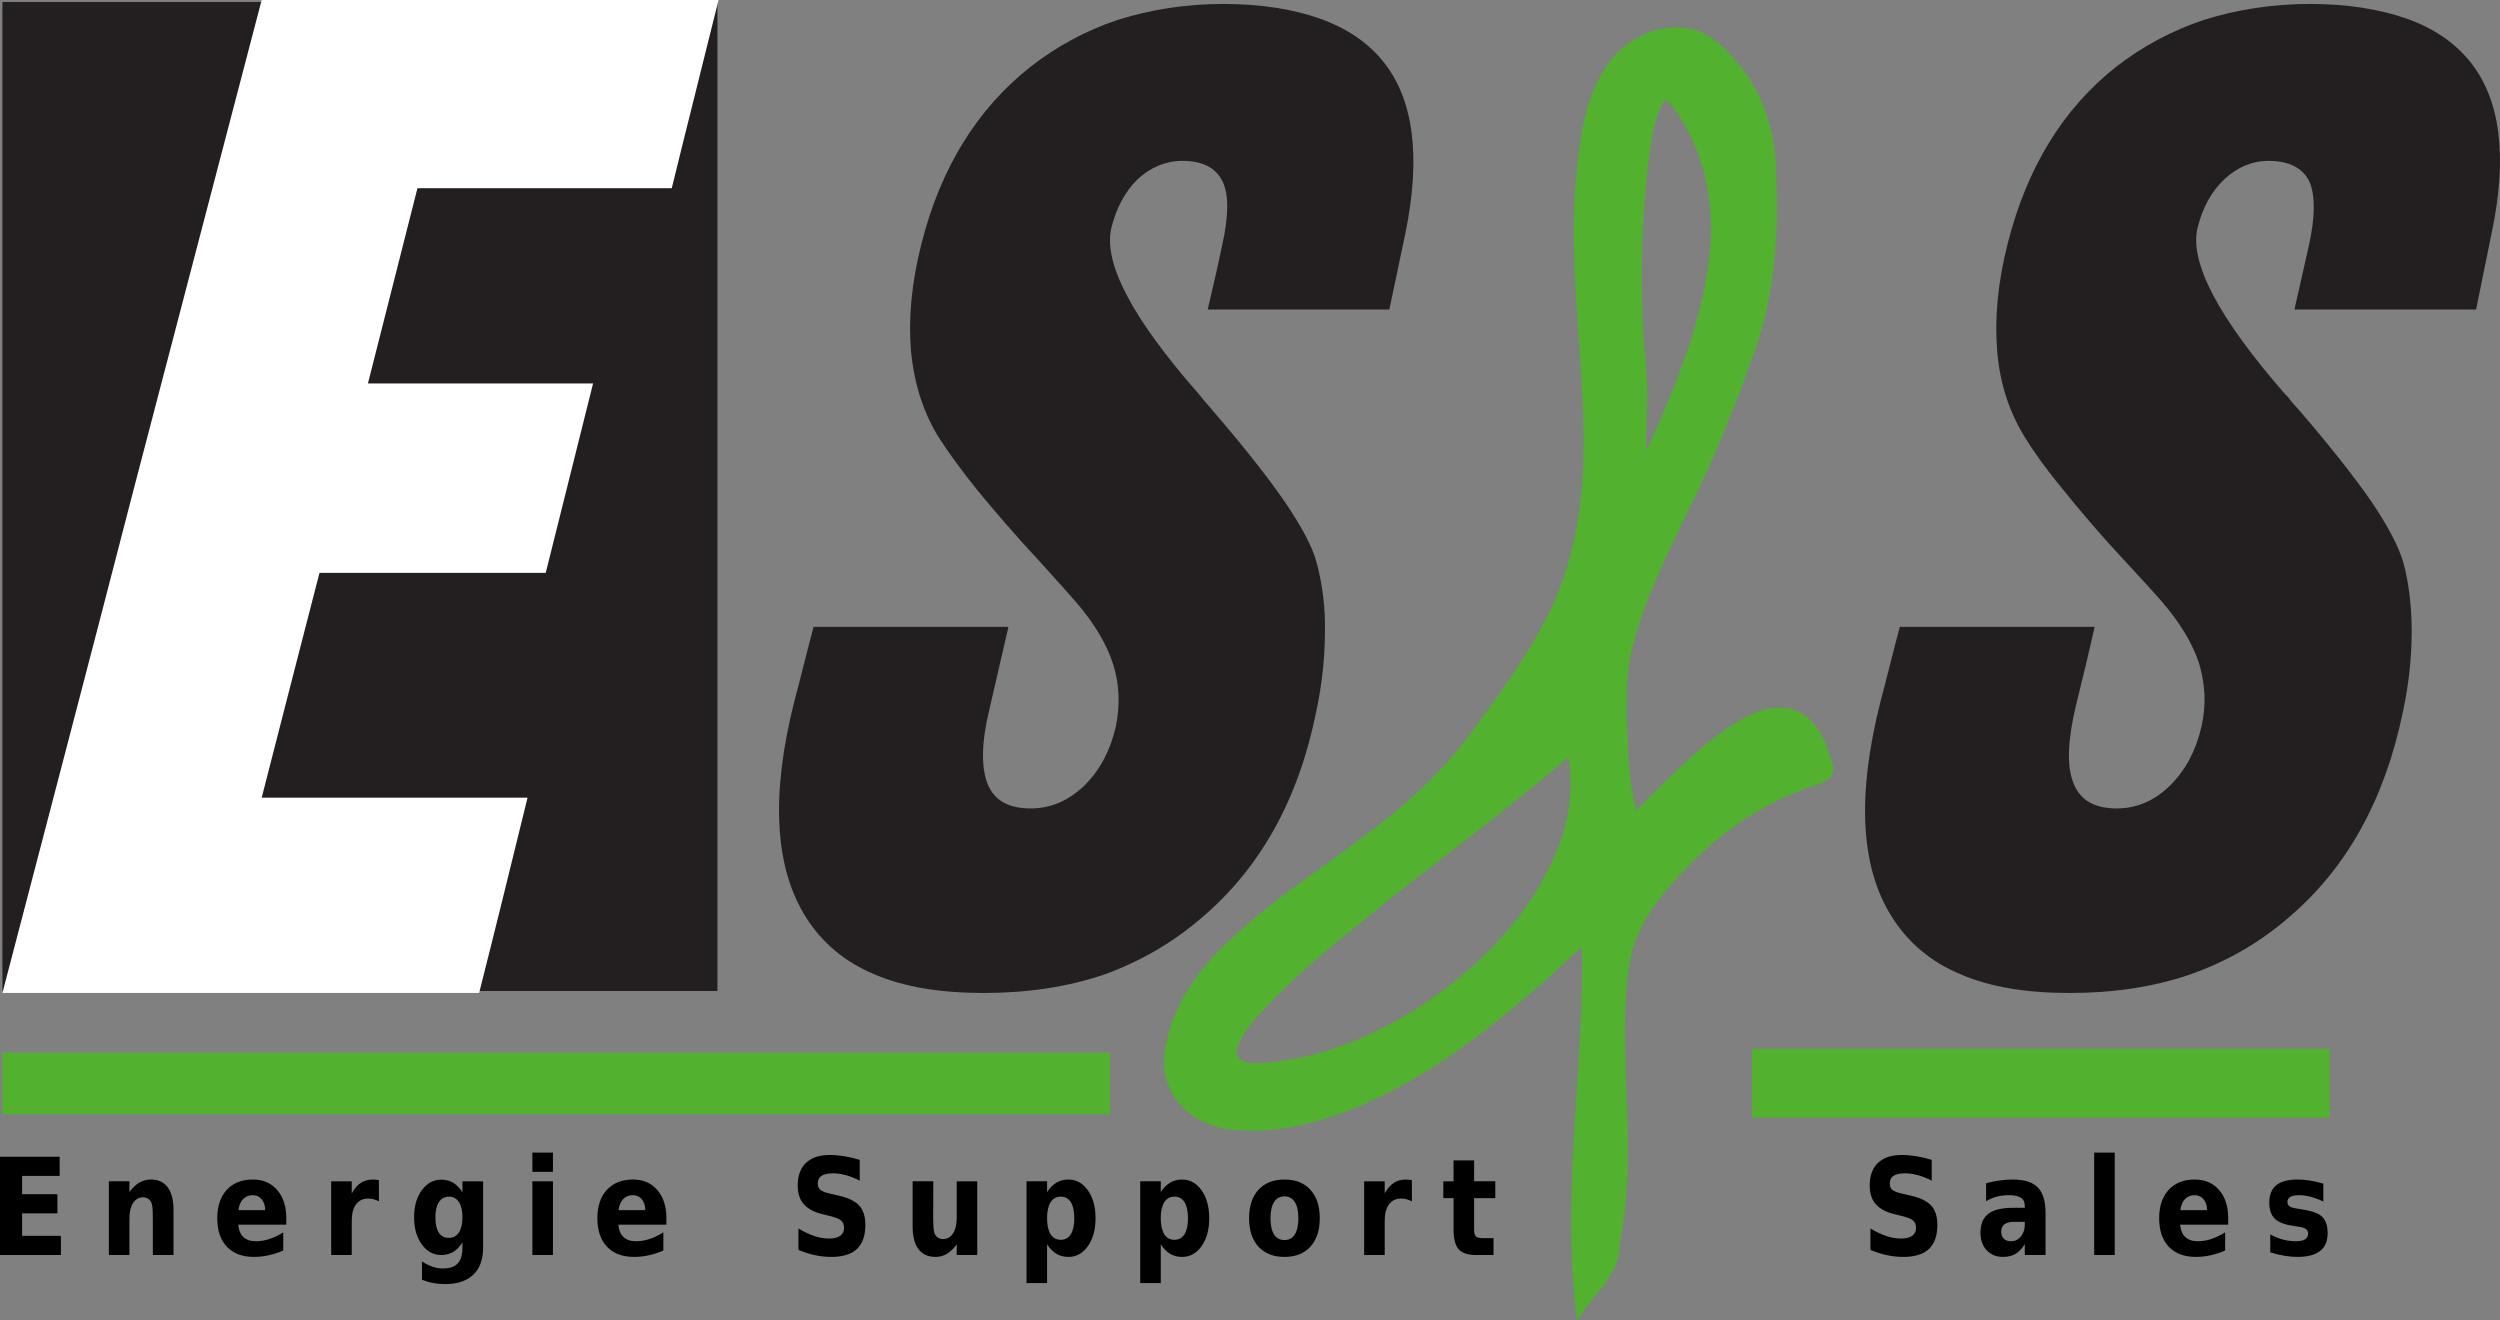
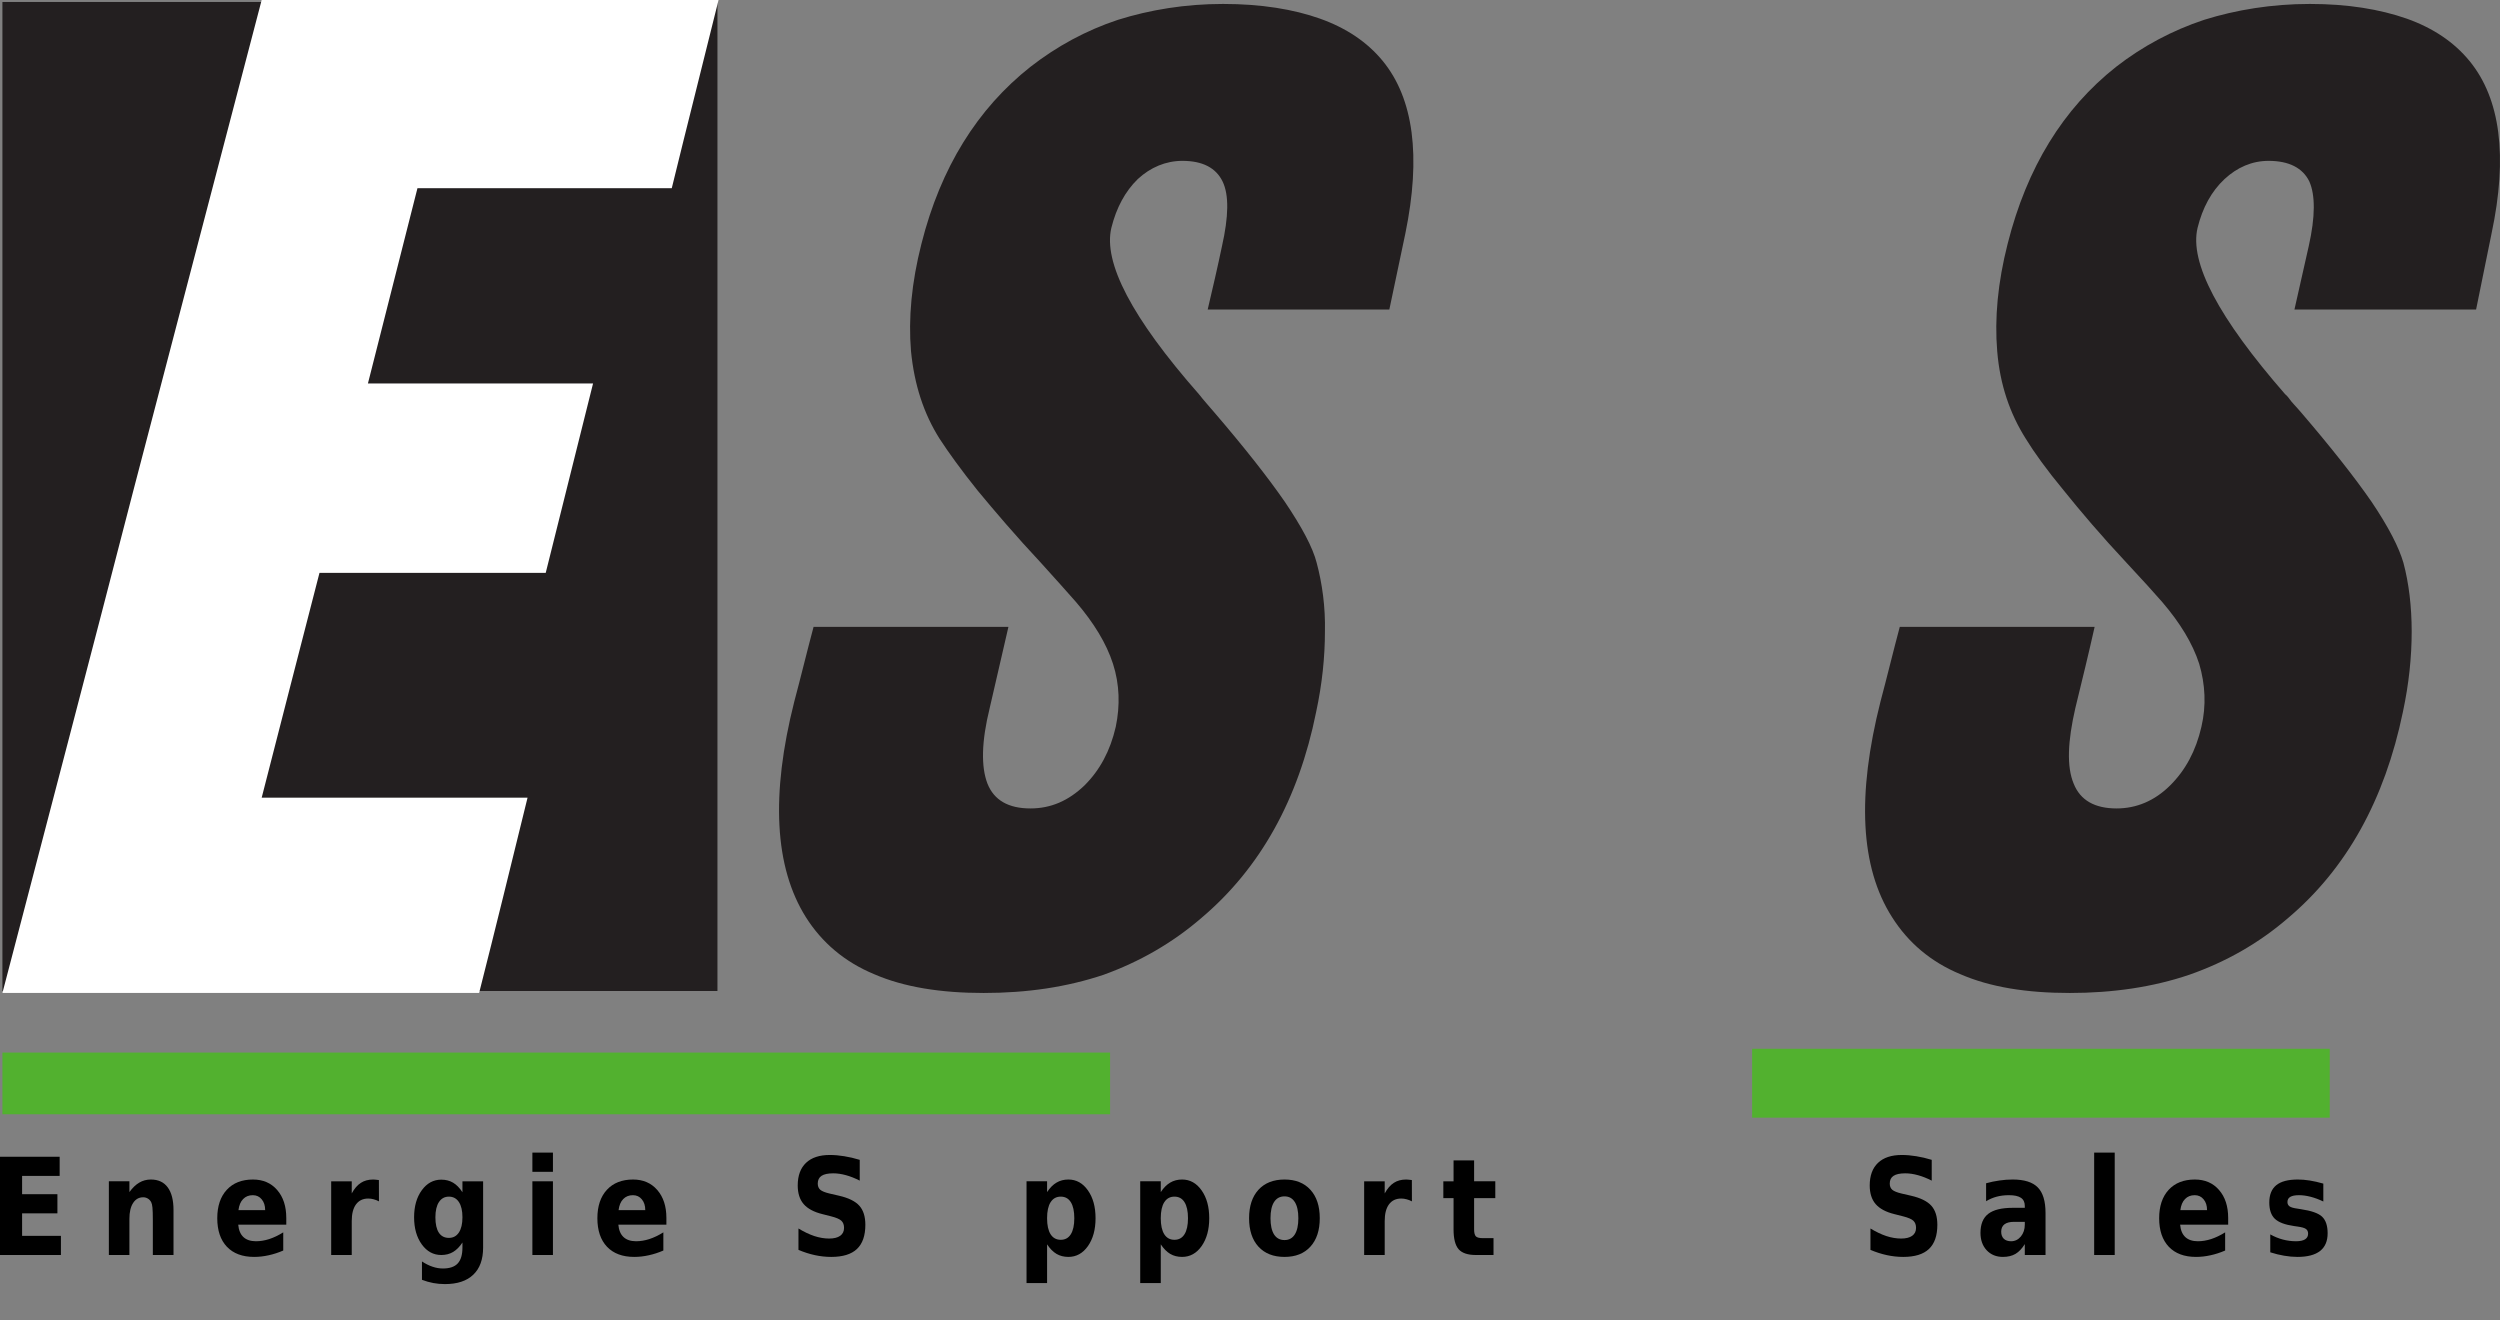
<svg xmlns="http://www.w3.org/2000/svg" xmlns:ns1="http://www.inkscape.org/namespaces/inkscape" xmlns:ns2="http://sodipodi.sourceforge.net/DTD/sodipodi-0.dtd" id="svg2" version="1.1" ns1:version="0.92.5 (2060ec1f9f, 2020-04-08)" xml:space="preserve" width="382.878" height="202.226" viewBox="0 0 382.878 202.226" ns2:docname="esslogo.svg" ns1:export-filename="/home/andre/Bureaublad/ess.svg.png" ns1:export-xdpi="125.66307" ns1:export-ydpi="125.66307">
  <rect x="0" y="0" width="382.878" height="202.226" fill="#808080" stroke="none" />
  <defs id="defs6" />
  <ns2:namedview pagecolor="#ffffff" bordercolor="#666666" borderopacity="1" objecttolerance="10" gridtolerance="10" guidetolerance="10" ns1:pageopacity="1" ns1:pageshadow="2" ns1:window-width="1920" ns1:window-height="1004" id="namedview4" showgrid="false" ns1:zoom="2.7204597" ns1:cx="109.17957" ns1:cy="120.7021" ns1:window-x="1680" ns1:window-y="26" ns1:window-maximized="1" ns1:current-layer="g12" fit-margin-top="0" fit-margin-left="0" fit-margin-right="0" fit-margin-bottom="0" />
  <g id="g10" ns1:groupmode="layer" ns1:label="ink_ext_XXXXXX" transform="matrix(1.25,0,0,-1.25,-0.493,225.215)">
    <g id="g12" transform="matrix(0.1,0,0,0.1,-0.341,-4.428)">
      <path ns1:connector-curvature="0" id="path4207" style="font-style:normal;font-variant:normal;font-weight:bold;font-stretch:normal;font-size:medium;line-height:125%;font-family:sans-serif;-inkscape-font-specification:'sans-serif Bold';text-align:center;letter-spacing:38.561px;word-spacing:-69.139px;text-anchor:middle;fill:#000000;fill-opacity:1;stroke:none;stroke-width:1px;stroke-linecap:butt;stroke-linejoin:miter;stroke-opacity:1" d="M 7.347,428.734 H 80.441 V 405.272 H 34.432 V 382.858 H 77.698 V 359.395 H 34.432 V 331.821 H 81.989 V 308.358 H 7.347 Z" />
      <path ns1:connector-curvature="0" id="path4209" style="font-style:normal;font-variant:normal;font-weight:bold;font-stretch:normal;font-size:medium;line-height:125%;font-family:sans-serif;-inkscape-font-specification:'sans-serif Bold';text-align:center;letter-spacing:38.561px;word-spacing:-69.139px;text-anchor:middle;fill:#000000;fill-opacity:1;stroke:none;stroke-width:1px;stroke-linecap:butt;stroke-linejoin:miter;stroke-opacity:1" d="m 219.946,363.346 v -54.988 h -25.326 v 8.95 33.138 q 0,11.691 -0.492,16.125 -0.422,4.434 -1.548,6.531 -1.477,2.822 -4.01,4.354 -2.533,1.613 -5.769,1.613 -7.879,0 -12.382,-7.015 -4.502,-6.934 -4.502,-19.27 v -44.426 h -25.185 v 90.302 h 25.185 V 385.438 q 5.698,7.901 12.1,11.61 6.402,3.789 14.14,3.789 13.648,0 20.683,-9.595 7.105,-9.595 7.105,-27.897 z" />
      <path ns1:connector-curvature="0" id="path4211" style="font-style:normal;font-variant:normal;font-weight:bold;font-stretch:normal;font-size:medium;line-height:125%;font-family:sans-serif;-inkscape-font-specification:'sans-serif Bold';text-align:center;letter-spacing:38.561px;word-spacing:-69.139px;text-anchor:middle;fill:#000000;fill-opacity:1;stroke:none;stroke-width:1px;stroke-linecap:butt;stroke-linejoin:miter;stroke-opacity:1" d="m 358.115,353.751 v -8.224 h -58.883 q 0.915,-10.159 6.402,-15.239 5.487,-5.08 15.336,-5.08 7.95,0 16.251,2.661 8.372,2.741 17.166,8.224 v -22.253 q -8.935,-3.87 -17.869,-5.805 -8.935,-2.016 -17.869,-2.016 -21.387,0 -33.276,12.417 -11.819,12.497 -11.819,34.992 0,22.092 11.608,34.75 11.678,12.658 32.08,12.658 18.573,0 29.688,-12.82 11.186,-12.82 11.186,-34.267 z m -25.889,9.595 q 0,8.224 -4.221,13.223 -4.151,5.08 -10.904,5.08 -7.316,0 -11.889,-4.757 -4.573,-4.676 -5.698,-13.545 z" />
      <path ns1:connector-curvature="0" id="path4213" style="font-style:normal;font-variant:normal;font-weight:bold;font-stretch:normal;font-size:medium;line-height:125%;font-family:sans-serif;-inkscape-font-specification:'sans-serif Bold';text-align:center;letter-spacing:38.561px;word-spacing:-69.139px;text-anchor:middle;fill:#000000;fill-opacity:1;stroke:none;stroke-width:1px;stroke-linecap:butt;stroke-linejoin:miter;stroke-opacity:1" d="m 471.661,374.069 q -3.306,1.774 -6.613,2.58 -3.236,0.887 -6.543,0.887 -9.708,0 -14.985,-7.176 -5.206,-7.095 -5.206,-20.399 v -41.604 h -25.185 v 90.302 h 25.185 v -14.835 q 4.854,8.869 11.115,12.9 6.332,4.112 15.125,4.112 1.266,0 2.744,-0.161 1.477,-0.081 4.291,-0.484 l 0.07,-26.123 z" />
      <path ns1:connector-curvature="0" id="path4215" style="font-style:normal;font-variant:normal;font-weight:bold;font-stretch:normal;font-size:medium;line-height:125%;font-family:sans-serif;-inkscape-font-specification:'sans-serif Bold';text-align:center;letter-spacing:38.561px;word-spacing:-69.139px;text-anchor:middle;fill:#000000;fill-opacity:1;stroke:none;stroke-width:1px;stroke-linecap:butt;stroke-linejoin:miter;stroke-opacity:1" d="m 573.95,323.677 q -5.206,-7.901 -11.467,-11.61 -6.261,-3.709 -14.492,-3.709 -14.422,0 -23.849,12.981 -9.427,13.062 -9.427,33.218 0,20.237 9.427,33.138 9.427,12.981 23.849,12.981 8.231,0 14.492,-3.709 6.261,-3.709 11.467,-11.691 v 13.384 h 25.326 v -81.191 q 0,-21.769 -12.03,-33.218 -11.96,-11.53 -34.753,-11.53 -7.387,0 -14.281,1.29 -6.894,1.29 -13.859,3.951 v 22.495 q 6.613,-4.354 12.944,-6.45 6.332,-2.177 12.733,-2.177 12.382,0 18.15,6.208 5.769,6.208 5.769,19.431 z m -16.603,56.197 q -7.809,0 -12.171,-6.611 -4.362,-6.611 -4.362,-18.705 0,-12.417 4.221,-18.867 4.221,-6.37 12.311,-6.37 7.879,0 12.241,6.611 4.362,6.611 4.362,18.625 0,12.094 -4.362,18.705 -4.362,6.611 -12.241,6.611 z" />
      <path ns1:connector-curvature="0" id="path4217" style="font-style:normal;font-variant:normal;font-weight:bold;font-stretch:normal;font-size:medium;line-height:125%;font-family:sans-serif;-inkscape-font-specification:'sans-serif Bold';text-align:center;letter-spacing:38.561px;word-spacing:-69.139px;text-anchor:middle;fill:#000000;fill-opacity:1;stroke:none;stroke-width:1px;stroke-linecap:butt;stroke-linejoin:miter;stroke-opacity:1" d="m 659.637,398.66 h 25.185 v -90.302 h -25.185 z m 0,35.153 h 25.185 v -23.543 h -25.185 z" />
      <path ns1:connector-curvature="0" id="path4219" style="font-style:normal;font-variant:normal;font-weight:bold;font-stretch:normal;font-size:medium;line-height:125%;font-family:sans-serif;-inkscape-font-specification:'sans-serif Bold';text-align:center;letter-spacing:38.561px;word-spacing:-69.139px;text-anchor:middle;fill:#000000;fill-opacity:1;stroke:none;stroke-width:1px;stroke-linecap:butt;stroke-linejoin:miter;stroke-opacity:1" d="m 823.835,353.751 v -8.224 h -58.883 q 0.915,-10.159 6.402,-15.239 5.487,-5.08 15.336,-5.08 7.95,0 16.251,2.661 8.372,2.741 17.166,8.224 v -22.253 q -8.935,-3.87 -17.869,-5.805 -8.935,-2.016 -17.869,-2.016 -21.387,0 -33.276,12.417 -11.819,12.497 -11.819,34.992 0,22.092 11.608,34.75 11.678,12.658 32.08,12.658 18.573,0 29.688,-12.82 11.186,-12.82 11.186,-34.267 z m -25.889,9.595 q 0,8.224 -4.221,13.223 -4.151,5.08 -10.904,5.08 -7.316,0 -11.889,-4.757 -4.573,-4.676 -5.698,-13.545 z" />
      <path ns1:connector-curvature="0" id="path4221" style="font-style:normal;font-variant:normal;font-weight:bold;font-stretch:normal;font-size:medium;line-height:125%;font-family:sans-serif;-inkscape-font-specification:'sans-serif Bold';text-align:center;letter-spacing:38.561px;word-spacing:-69.139px;text-anchor:middle;fill:#000000;fill-opacity:1;stroke:none;stroke-width:1px;stroke-linecap:butt;stroke-linejoin:miter;stroke-opacity:1" d="m 1060.7,424.945 v -25.478 q -8.653,4.434 -16.884,6.692 -8.231,2.258 -15.547,2.258 -9.708,0 -14.351,-3.064 -4.643,-3.064 -4.643,-9.514 0,-4.838 3.095,-7.579 3.166,-2.661 11.397,-4.596 l 11.537,-2.661 q 17.517,-4.031 24.904,-12.255 7.387,-8.224 7.387,-23.382 0,-19.915 -10.341,-29.671 -10.271,-9.675 -31.447,-9.675 -9.99,0 -20.05,2.177 -10.06,2.177 -20.12,6.45 v 26.204 q 10.06,-6.128 19.417,-9.272 9.427,-3.064 18.151,-3.064 8.864,0 13.578,3.386 4.714,3.386 4.714,9.675 0,5.644 -3.236,8.708 -3.166,3.064 -12.733,5.483 l -10.482,2.661 q -15.759,3.87 -23.075,12.336 -7.246,8.466 -7.246,22.817 0,17.98 10.13,27.655 10.13,9.675 29.125,9.675 8.653,0 17.799,-1.532 9.146,-1.451 18.924,-4.434 z" />
-       <path ns1:connector-curvature="0" id="path4223" style="font-style:normal;font-variant:normal;font-weight:bold;font-stretch:normal;font-size:medium;line-height:125%;font-family:sans-serif;-inkscape-font-specification:'sans-serif Bold';text-align:center;letter-spacing:38.561px;word-spacing:-69.139px;text-anchor:middle;fill:#000000;fill-opacity:1;stroke:none;stroke-width:1px;stroke-linecap:butt;stroke-linejoin:miter;stroke-opacity:1" d="m 1125.493,343.512 v 55.149 h 25.326 v -9.03 q 0,-7.337 -0.07,-18.464 -0.07,-11.046 -0.07,-14.755 0,-10.885 0.492,-15.722 0.492,-4.757 1.688,-6.934 1.548,-2.822 4.01,-4.354 2.533,-1.532 5.769,-1.532 7.879,0 12.382,6.934 4.502,6.934 4.502,19.27 v 44.587 h 25.186 v -90.302 h -25.186 v 13.062 q -5.698,-7.901 -12.1,-11.691 -6.332,-3.709 -14,-3.709 -13.648,0 -20.824,9.595 -7.106,9.595 -7.106,27.897 z" />
      <path ns1:connector-curvature="0" id="path4225" style="font-style:normal;font-variant:normal;font-weight:bold;font-stretch:normal;font-size:medium;line-height:125%;font-family:sans-serif;-inkscape-font-specification:'sans-serif Bold';text-align:center;letter-spacing:38.561px;word-spacing:-69.139px;text-anchor:middle;fill:#000000;fill-opacity:1;stroke:none;stroke-width:1px;stroke-linecap:butt;stroke-linejoin:miter;stroke-opacity:1" d="m 1290.254,321.42 v -47.409 h -25.186 v 124.649 h 25.186 V 385.438 q 5.206,7.901 11.537,11.61 6.332,3.789 14.562,3.789 14.563,0 23.919,-13.303 9.357,-13.223 9.357,-34.105 0,-20.882 -9.357,-34.186 -9.357,-13.223 -23.919,-13.223 -8.231,0 -14.562,3.709 -6.332,3.789 -11.537,11.691 z m 16.743,58.455 q -8.09,0 -12.452,-6.853 -4.291,-6.773 -4.291,-19.592 0,-12.82 4.291,-19.673 4.362,-6.773 12.452,-6.773 8.09,0 12.311,6.773 4.291,6.773 4.291,19.673 0,12.9 -4.291,19.673 -4.221,6.773 -12.311,6.773 z" />
      <path ns1:connector-curvature="0" id="path4227" style="font-style:normal;font-variant:normal;font-weight:bold;font-stretch:normal;font-size:medium;line-height:125%;font-family:sans-serif;-inkscape-font-specification:'sans-serif Bold';text-align:center;letter-spacing:38.561px;word-spacing:-69.139px;text-anchor:middle;fill:#000000;fill-opacity:1;stroke:none;stroke-width:1px;stroke-linecap:butt;stroke-linejoin:miter;stroke-opacity:1" d="m 1429.548,321.42 v -47.409 h -25.186 v 124.649 h 25.186 V 385.438 q 5.206,7.901 11.537,11.61 6.332,3.789 14.563,3.789 14.563,0 23.919,-13.303 9.357,-13.223 9.357,-34.105 0,-20.882 -9.357,-34.186 -9.357,-13.223 -23.919,-13.223 -8.231,0 -14.563,3.709 -6.332,3.789 -11.537,11.691 z m 16.743,58.455 q -8.09,0 -12.452,-6.853 -4.291,-6.773 -4.291,-19.592 0,-12.82 4.291,-19.673 4.362,-6.773 12.452,-6.773 8.09,0 12.311,6.773 4.291,6.773 4.291,19.673 0,12.9 -4.291,19.673 -4.221,6.773 -12.311,6.773 z" />
      <path ns1:connector-curvature="0" id="path4229" style="font-style:normal;font-variant:normal;font-weight:bold;font-stretch:normal;font-size:medium;line-height:125%;font-family:sans-serif;-inkscape-font-specification:'sans-serif Bold';text-align:center;letter-spacing:38.561px;word-spacing:-69.139px;text-anchor:middle;fill:#000000;fill-opacity:1;stroke:none;stroke-width:1px;stroke-linecap:butt;stroke-linejoin:miter;stroke-opacity:1" d="m 1581.153,380.197 q -8.372,0 -12.804,-6.934 -4.362,-6.853 -4.362,-19.834 0,-12.981 4.362,-19.915 4.432,-6.853 12.804,-6.853 8.231,0 12.593,6.853 4.362,6.934 4.362,19.915 0,12.981 -4.362,19.834 -4.362,6.934 -12.593,6.934 z m 0,20.641 q 20.331,0 31.728,-12.578 11.467,-12.578 11.467,-34.831 0,-22.253 -11.467,-34.831 -11.397,-12.578 -31.728,-12.578 -20.402,0 -31.939,12.578 -11.467,12.578 -11.467,34.831 0,22.253 11.467,34.831 11.537,12.578 31.939,12.578 z" />
      <path ns1:connector-curvature="0" id="path4231" style="font-style:normal;font-variant:normal;font-weight:bold;font-stretch:normal;font-size:medium;line-height:125%;font-family:sans-serif;-inkscape-font-specification:'sans-serif Bold';text-align:center;letter-spacing:38.561px;word-spacing:-69.139px;text-anchor:middle;fill:#000000;fill-opacity:1;stroke:none;stroke-width:1px;stroke-linecap:butt;stroke-linejoin:miter;stroke-opacity:1" d="m 1737.261,374.069 q -3.307,1.774 -6.613,2.58 -3.236,0.887 -6.543,0.887 -9.708,0 -14.985,-7.176 -5.206,-7.095 -5.206,-20.399 v -41.604 h -25.186 v 90.302 h 25.186 v -14.835 q 4.854,8.869 11.115,12.9 6.332,4.112 15.125,4.112 1.266,0 2.744,-0.161 1.477,-0.081 4.292,-0.484 l 0.07,-26.123 z" />
      <path ns1:connector-curvature="0" id="path4233" style="font-style:normal;font-variant:normal;font-weight:bold;font-stretch:normal;font-size:medium;line-height:125%;font-family:sans-serif;-inkscape-font-specification:'sans-serif Bold';text-align:center;letter-spacing:38.561px;word-spacing:-69.139px;text-anchor:middle;fill:#000000;fill-opacity:1;stroke:none;stroke-width:1px;stroke-linecap:butt;stroke-linejoin:miter;stroke-opacity:1" d="m 1813.45,424.3 v -25.639 h 25.959 v -20.641 h -25.959 v -38.298 q 0,-6.289 2.181,-8.546 2.181,-2.177 8.653,-2.177 h 12.944 v -20.641 h -21.598 q -14.914,0 -21.175,7.095 -6.191,7.176 -6.191,24.269 v 38.298 h -12.523 v 20.641 h 12.523 v 25.639 z" />
      <path ns1:connector-curvature="0" id="path4235" style="font-style:normal;font-variant:normal;font-weight:bold;font-stretch:normal;font-size:medium;line-height:125%;font-family:sans-serif;-inkscape-font-specification:'sans-serif Bold';text-align:center;letter-spacing:38.561px;word-spacing:-69.139px;text-anchor:middle;fill:#000000;fill-opacity:1;stroke:none;stroke-width:1px;stroke-linecap:butt;stroke-linejoin:miter;stroke-opacity:1" d="m 2374.122,424.945 v -25.478 q -8.653,4.434 -16.884,6.692 -8.231,2.258 -15.547,2.258 -9.708,0 -14.351,-3.064 -4.643,-3.064 -4.643,-9.514 0,-4.838 3.095,-7.579 3.166,-2.661 11.397,-4.596 l 11.537,-2.661 q 17.517,-4.031 24.904,-12.255 7.387,-8.224 7.387,-23.382 0,-19.915 -10.342,-29.671 -10.271,-9.675 -31.447,-9.675 -9.99,0 -20.05,2.177 -10.06,2.177 -20.12,6.45 v 26.204 q 10.06,-6.128 19.417,-9.272 9.427,-3.064 18.151,-3.064 8.864,0 13.578,3.386 4.713,3.386 4.713,9.675 0,5.644 -3.236,8.708 -3.166,3.064 -12.733,5.483 l -10.482,2.661 q -15.758,3.87 -23.075,12.336 -7.246,8.466 -7.246,22.817 0,17.98 10.13,27.655 10.13,9.675 29.125,9.675 8.653,0 17.799,-1.532 9.146,-1.451 18.924,-4.434 z" />
      <path ns1:connector-curvature="0" id="path4237" style="font-style:normal;font-variant:normal;font-weight:bold;font-stretch:normal;font-size:medium;line-height:125%;font-family:sans-serif;-inkscape-font-specification:'sans-serif Bold';text-align:center;letter-spacing:38.561px;word-spacing:-69.139px;text-anchor:middle;fill:#000000;fill-opacity:1;stroke:none;stroke-width:1px;stroke-linecap:butt;stroke-linejoin:miter;stroke-opacity:1" d="m 2475.075,348.994 q -7.879,0 -11.889,-3.064 -3.94,-3.064 -3.94,-9.03 0,-5.483 3.166,-8.627 3.236,-3.064 8.934,-3.064 7.105,0 11.96,5.805 4.854,5.886 4.854,14.674 v 3.306 z m 38.482,10.885 v -51.521 h -25.397 v 13.384 q -5.065,-8.224 -11.397,-12.013 -6.332,-3.709 -15.407,-3.709 -12.241,0 -19.909,8.143 -7.598,8.224 -7.598,21.286 0,15.884 9.497,23.301 9.568,7.418 29.969,7.418 h 14.844 v 2.258 q 0,6.853 -4.713,9.998 -4.713,3.225 -14.703,3.225 -8.09,0 -15.055,-1.854 -6.965,-1.854 -12.944,-5.563 v 22.011 q 8.09,2.258 16.251,3.386 8.161,1.209 16.321,1.209 21.316,0 30.743,-9.675 9.497,-9.595 9.497,-31.283 z" />
      <path ns1:connector-curvature="0" id="path4239" style="font-style:normal;font-variant:normal;font-weight:bold;font-stretch:normal;font-size:medium;line-height:125%;font-family:sans-serif;-inkscape-font-specification:'sans-serif Bold';text-align:center;letter-spacing:38.561px;word-spacing:-69.139px;text-anchor:middle;fill:#000000;fill-opacity:1;stroke:none;stroke-width:1px;stroke-linecap:butt;stroke-linejoin:miter;stroke-opacity:1" d="m 2573.144,433.814 h 25.185 V 308.358 h -25.185 z" />
      <path ns1:connector-curvature="0" id="path4241" style="font-style:normal;font-variant:normal;font-weight:bold;font-stretch:normal;font-size:medium;line-height:125%;font-family:sans-serif;-inkscape-font-specification:'sans-serif Bold';text-align:center;letter-spacing:38.561px;word-spacing:-69.139px;text-anchor:middle;fill:#000000;fill-opacity:1;stroke:none;stroke-width:1px;stroke-linecap:butt;stroke-linejoin:miter;stroke-opacity:1" d="m 2737.342,353.751 v -8.224 h -58.883 q 0.915,-10.159 6.402,-15.239 5.487,-5.08 15.336,-5.08 7.95,0 16.251,2.661 8.372,2.741 17.166,8.224 v -22.253 q -8.934,-3.87 -17.869,-5.805 -8.934,-2.016 -17.869,-2.016 -21.387,0 -33.276,12.417 -11.819,12.497 -11.819,34.992 0,22.092 11.608,34.75 11.678,12.658 32.08,12.658 18.573,0 29.688,-12.82 11.186,-12.82 11.186,-34.267 z m -25.889,9.595 q 0,8.224 -4.221,13.223 -4.151,5.08 -10.904,5.08 -7.316,0 -11.889,-4.757 -4.573,-4.676 -5.698,-13.545 z" />
      <path ns1:connector-curvature="0" id="path4243" style="font-style:normal;font-variant:normal;font-weight:bold;font-stretch:normal;font-size:medium;line-height:125%;font-family:sans-serif;-inkscape-font-specification:'sans-serif Bold';text-align:center;letter-spacing:38.561px;word-spacing:-69.139px;text-anchor:middle;fill:#000000;fill-opacity:1;stroke:none;stroke-width:1px;stroke-linecap:butt;stroke-linejoin:miter;stroke-opacity:1" d="m 2853.913,395.838 v -21.931 q -8.09,3.87 -15.618,5.805 -7.527,1.935 -14.211,1.935 -7.176,0 -10.693,-2.096 -3.447,-2.016 -3.447,-6.289 0,-3.467 2.603,-5.321 2.673,-1.854 9.497,-2.741 l 4.432,-0.726 q 19.346,-2.822 26.03,-9.272 6.683,-6.45 6.683,-20.237 0,-14.432 -9.286,-21.689 -9.286,-7.256 -27.718,-7.256 -7.809,0 -16.181,1.451 -8.301,1.371 -17.095,4.193 v 21.931 q 7.527,-4.193 15.407,-6.289 7.95,-2.096 16.11,-2.096 7.387,0 11.115,2.338 3.728,2.338 3.728,6.934 0,3.87 -2.603,5.725 -2.533,1.935 -10.201,2.983 l -4.432,0.645 q -16.814,2.419 -23.567,8.95 -6.754,6.531 -6.754,19.834 0,14.352 8.583,21.286 8.583,6.934 26.311,6.934 6.965,0 14.633,-1.209 7.668,-1.209 16.673,-3.789 z" />
      <path d="M 10.325,1843.587 H 886.382 V 631.823 H 10.325 V 1843.587" style="fill:#231f20;fill-opacity:1;fill-rule:nonzero;stroke:none" id="path14" ns1:connector-curvature="0" />
      <path d="m 10.325,629.406 c 53.951,206.744 107.905,412.041 160.509,615.892 52.605,201.681 105.209,401.917 157.136,600.707 186.14,0 372.949,0 559.763,0 -18.884,-76.625 -38.44,-153.249 -57.324,-230.596 -103.858,0 -207.72,0 -311.579,0 -20.234,-79.516 -40.464,-159.032 -60.698,-239.271 91.722,0 183.44,0 275.835,0 -19.557,-77.347 -38.441,-154.695 -57.997,-232.042 -92.395,0 -184.791,0 -277.185,0 -23.603,-91.805 -47.208,-182.887 -70.815,-275.417 108.582,0 217.838,0 325.742,0 -19.557,-79.516 -39.118,-159.757 -59.347,-239.272 -194.907,0 -389.811,0 -584.04,0" style="fill:#ffffff;fill-opacity:1;fill-rule:nonzero;stroke:none" id="path16" ns1:connector-curvature="0" />
      <path d="m 1004.156,1077.97 c 39.79,0 79.581,0 119.371,0 39.79,0 79.581,0 119.371,0 -7.418,-33.12 -15.511,-66.24 -22.93,-99.36 -10.116,-41.044 -10.791,-72.005 -2.698,-92.883 8.093,-20.161 25.628,-30.239 52.604,-30.239 24.953,0 46.534,9.36 66.092,28.078 18.884,18.723 31.697,42.481 38.441,72.004 5.395,25.92 4.721,51.84 -3.372,77.04 -8.093,25.2 -23.604,50.4 -45.186,75.6 -9.442,10.8 -24.279,27.36 -43.162,48.24 -31.023,33.12 -56.651,63.36 -77.557,88.56 -20.232,25.2 -35.744,46.8 -46.534,63.36 -19.558,30.96 -31.023,66.24 -35.069,107.28 -3.372,40.32 0.674,84.24 12.814,131.76 23.604,93.6 68.79,165.6 133.533,216.72 32.372,25.2 68.115,44.64 107.231,57.6 39.116,12.24 82.278,19.44 128.812,19.44 46.534,0 86.325,-6.48 118.696,-18 32.372,-11.52 57.999,-28.8 76.883,-51.84 37.767,-46.08 47.209,-116.64 27.651,-211.68 -6.744,-30.96 -12.814,-61.92 -19.558,-92.88 -37.093,0 -74.185,0 -111.278,0 -37.093,0 -74.185,0 -111.278,0 6.07,25.92 12.139,51.84 17.535,77.76 8.093,36 8.767,62.64 0.674,79.2 -8.093,16.56 -24.279,25.2 -49.232,25.2 -20.232,0 -39.116,-7.92 -54.627,-22.32 -15.511,-15.12 -26.302,-35.28 -32.372,-59.76 -10.116,-42.48 24.953,-110.16 107.231,-203.76 2.023,-2.16 3.372,-4.32 4.046,-5.04 4.046,-5.04 8.767,-10.08 14.837,-17.28 36.418,-42.48 65.418,-79.2 86.325,-109.44 20.907,-30.96 34.395,-56.16 39.116,-74.88 6.744,-25.2 10.791,-54 10.116,-84.24 0,-30.96 -3.372,-64.08 -10.791,-98.64 -21.581,-107.281 -68.79,-191.523 -140.278,-252.004 -35.744,-30.961 -76.209,-54 -120.045,-69.839 -45.185,-15.122 -93.743,-22.321 -147.022,-22.321 -52.604,0 -97.79,7.199 -134.208,23.043 -36.418,15.117 -64.069,38.879 -83.627,69.84 -38.441,61.199 -43.162,149.758 -14.163,264.241 8.093,30.24 15.511,61.2 23.604,91.44" style="fill:#231f20;fill-opacity:1;fill-rule:nonzero;stroke:none" id="path20" ns1:connector-curvature="0" />
      <path d="m 2334.982,1077.97 c 39.116,0 79.58,0 119.371,0 39.79,0 79.581,0 119.371,0 -7.418,-33.12 -15.511,-66.24 -23.604,-99.36 -9.442,-41.044 -10.79,-72.005 -2.023,-92.883 8.093,-20.161 25.628,-30.239 52.604,-30.239 24.279,0 46.534,9.36 65.418,28.078 18.884,18.723 31.697,42.481 38.441,72.004 6.07,25.92 4.721,51.84 -2.698,77.04 -8.093,25.2 -23.604,50.4 -45.185,75.6 -9.442,10.8 -24.279,27.36 -43.837,48.24 -31.023,33.12 -56.651,63.36 -76.883,88.56 -20.907,25.2 -36.418,46.8 -46.534,63.36 -19.558,30.96 -31.697,66.24 -35.069,107.28 -3.372,40.32 0.674,84.24 12.814,131.76 23.604,93.6 68.115,165.6 132.859,216.72 32.372,25.2 68.79,44.64 107.906,57.6 39.116,12.24 82.953,19.44 129.487,19.44 46.534,0 85.65,-6.48 118.696,-18 32.372,-11.52 57.999,-28.8 76.883,-51.84 37.767,-46.08 47.209,-116.64 26.976,-211.68 -6.07,-30.96 -12.814,-61.92 -18.884,-92.88 -37.093,0 -74.185,0 -111.278,0 -37.093,0 -74.185,0 -111.278,0 6.07,25.92 11.465,51.84 17.535,77.76 8.093,36 8.093,62.64 0.674,79.2 -8.093,16.56 -24.953,25.2 -49.907,25.2 -20.232,0 -38.441,-7.92 -53.953,-22.32 -16.186,-15.12 -26.977,-35.28 -33.046,-59.76 -10.116,-42.48 25.628,-110.16 107.231,-203.76 2.698,-2.16 4.046,-4.32 4.721,-5.04 3.372,-5.04 8.767,-10.08 14.837,-17.28 36.418,-42.48 65.418,-79.2 86.325,-109.44 20.907,-30.96 33.721,-56.16 39.116,-74.88 6.744,-25.2 10.116,-54 10.116,-84.24 0,-30.96 -3.372,-64.08 -10.79,-98.64 -22.256,-107.281 -68.79,-191.523 -140.278,-252.004 -35.744,-30.961 -76.208,-54 -121.394,-69.839 -44.511,-15.122 -93.743,-22.321 -146.347,-22.321 -53.278,0 -97.79,7.199 -134.208,23.043 -36.418,15.117 -64.069,38.879 -83.627,69.84 -39.116,61.199 -43.162,149.758 -14.163,264.241 8.093,30.24 15.511,61.2 23.604,91.44" style="fill:#231f20;fill-opacity:1;fill-rule:nonzero;stroke:none" id="path24" ns1:connector-curvature="0" />
      <path d="M 10.325,518.592 H 1367.44" style="fill:none;stroke:#52b12f;stroke-width:75.6;stroke-linecap:butt;stroke-linejoin:miter;stroke-miterlimit:4;stroke-dasharray:none;stroke-opacity:1" id="path18" ns1:connector-curvature="0" />
      <path d="M 2154.067,518.835 H 2861.76" style="fill:none;stroke:#52b12f;stroke-width:84.417;stroke-linecap:butt;stroke-linejoin:miter;stroke-miterlimit:4;stroke-dasharray:none;stroke-opacity:1" id="path22" ns1:connector-curvature="0" />
-       <path style="fill:#52b12f;fill-opacity:1;fill-rule:nonzero;stroke:#52b12f;stroke-width:0;stroke-miterlimit:4;stroke-dasharray:none;stroke-opacity:1" d="m 1938.869,233.619 c -12.516,103.117 -3.893,207.094 2.495,310.307 2.709,46.926 5.406,93.984 3.96,140.98 -19.925,-16.096 -37.584,-34.922 -57.454,-51.18 -68.202,-59.294 -142.086,-114.519 -226.767,-147.873 -47.632,-18.327 -99.506,-30.48 -150.678,-23.132 -27.501,4.589 -54.965,19.575 -67.71,45.335 -10.885,20.026 -11.173,44.077 -5.19,65.655 11.73,50.387 45.28,92.425 82.992,126.414 81.156,74.641 181.913,125.658 256.352,207.926 25.812,28.307 47.309,60.185 69.773,91.087 26.204,37.943 51.647,76.965 69.406,119.684 28.367,70.617 34.206,147.666 30.861,223.045 -3.651,104.209 -19.68,209.086 -5.615,313.144 4.986,42.457 14.409,86.991 42.512,120.66 24.566,28.914 66.457,44.886 103.398,32.775 25.873,-9.913 44.074,-32.405 60.234,-53.895 25.483,-36.792 36.601,-82.05 36.177,-126.458 3.189,-75.165 -2.688,-152.158 -30.286,-222.803 -22.184,-62.263 -46.738,-123.771 -76.496,-182.841 -28.083,-58.039 -57.493,-116.497 -71.797,-179.704 -7.801,-43.654 -3.712,-88.214 -2.114,-132.168 1.556,-19.394 4.474,-38.627 9.232,-57.503 41.832,40.976 81.912,85.777 133.879,114.242 19.897,10.601 45.165,16.637 66.334,6.041 20.194,-10.487 30.811,-32.408 36.977,-53.318 2.639,-8.434 7.77,-19.435 0.307,-26.959 -9.654,-9.074 -23.93,-9.673 -35.472,-15.254 -57.183,-22.053 -108.116,-58.871 -148.867,-104.401 -25.16,-26.376 -48.014,-56.107 -57.904,-91.709 -6.936,-26.988 -8.113,-55.393 -9.078,-83.277 -1.284,-85.667 10.517,-171.877 -3.168,-257.093 -1.723,-8.898 -2.977,-17.753 -3.367,-26.79 -2.837,-23.167 -17.664,-42.372 -32.533,-59.417 -6.985,-8.751 -13.519,-17.797 -19.907,-26.946 -0.162,1.808 -0.324,3.616 -0.486,5.424 z m -392.84,309.555 c 82.092,3.64 159.973,38.777 225.845,86.814 65.038,47.881 121.518,111.185 148.552,188.281 10.533,31.791 14.221,67.934 8.734,100.238 -80.71,-69.966 -167.849,-131.99 -250.562,-199.507 -48.026,-38.789 -96.02,-78.415 -136.545,-125.169 -8.856,-11.265 -18.35,-23.702 -19.838,-38.353 2.045,-10.25 14.304,-11.717 22.898,-12.303 l 0.912,-0.002 v 0 z m 480.041,754.064 c 36.216,79.524 70.758,162.305 77.018,250.234 3.916,60.29 -11.032,123.727 -49.42,171.598 -2.235,3.068 -6.511,5.87 -8.791,1.045 -14.036,-27.026 -15.82,-58.266 -19.543,-87.933 -7.149,-68.644 -7.851,-137.907 -3.899,-206.811 3.12,-29.512 5.34,-59.201 3.526,-88.88 -0.389,-14.346 -0.857,-28.697 -0.63,-43.05 0.58,1.266 1.159,2.531 1.738,3.797 z" id="path26" ns1:connector-curvature="0" />
    </g>
  </g>
</svg>